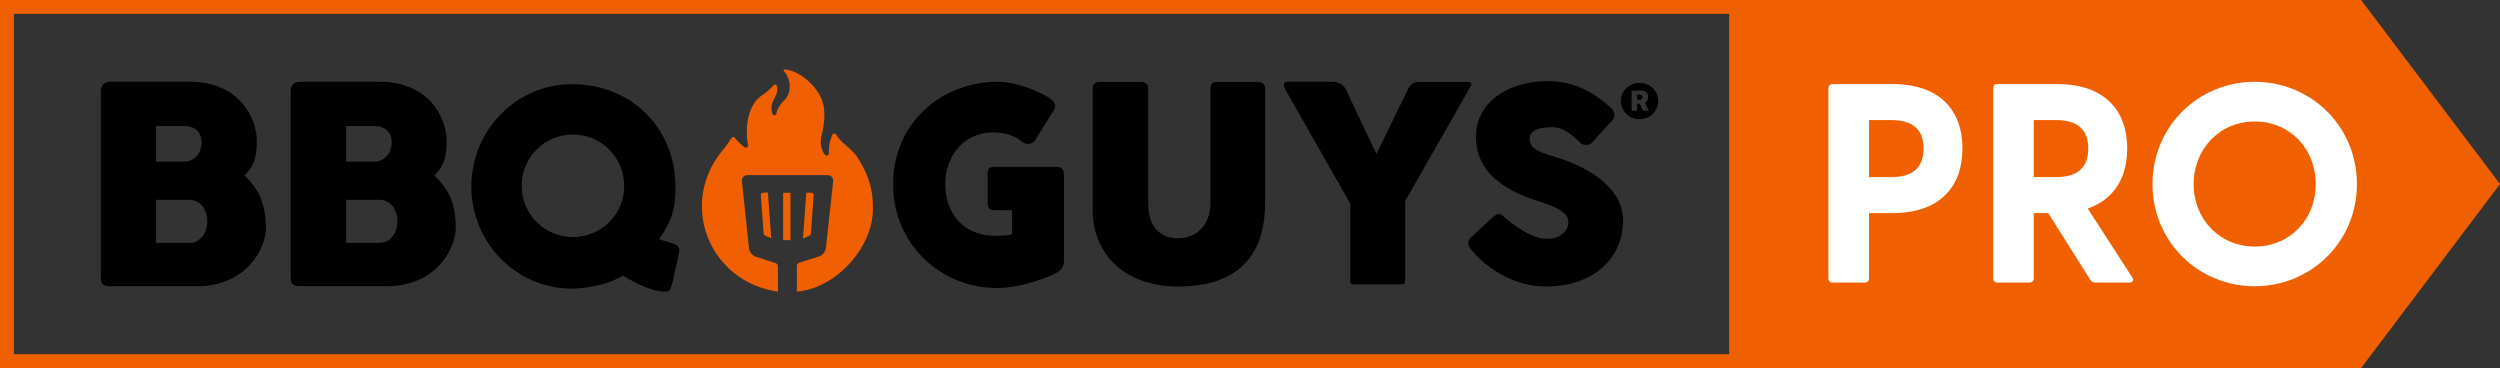
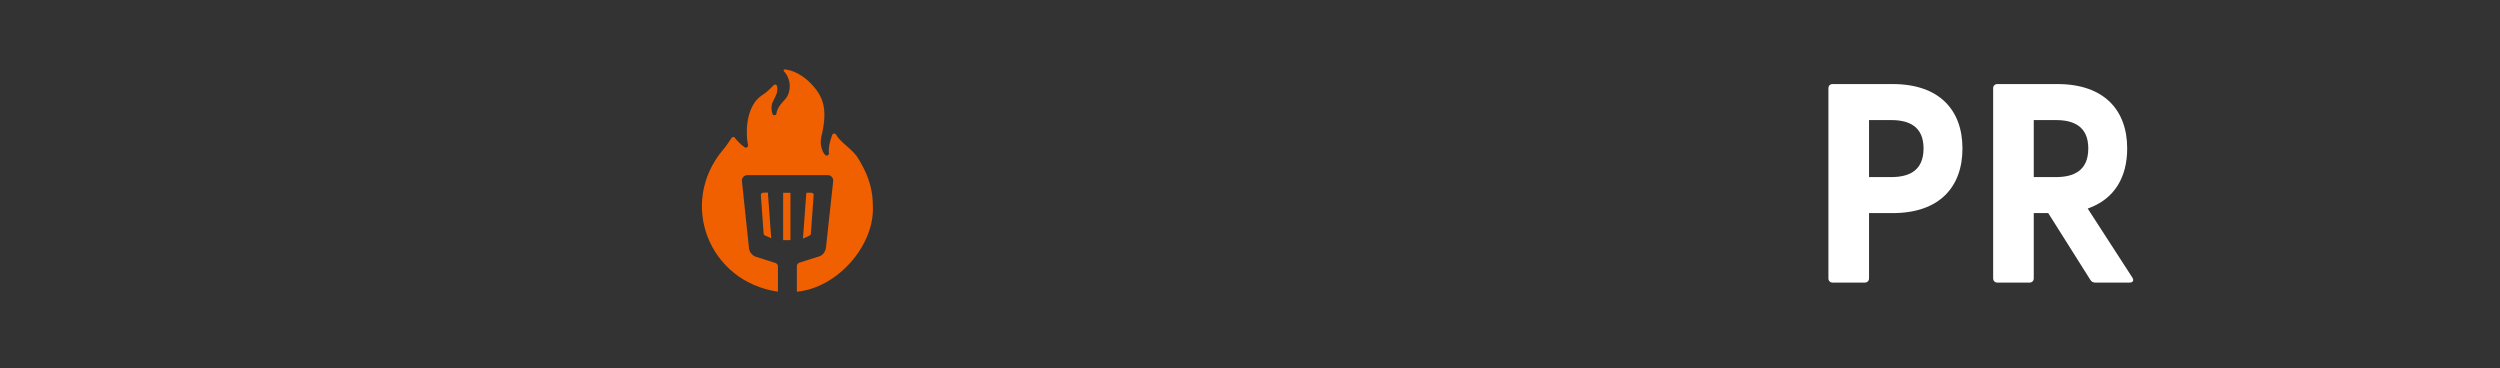
<svg xmlns="http://www.w3.org/2000/svg" width="360" height="53" viewBox="0 0 360 53" fill="none">
  <rect x="0" y="0" width="360" height="53" fill="#333333" stroke="none" />
-   <rect x="1" y="1" width="249" height="51" stroke="#F06000" stroke-width="2" />
-   <path d="M250 0H340L360 26.5L340 53H250V0Z" fill="#F06000" />
  <g clip-path="url(#clip0_6434_1102)">
    <path d="M125.691 29.698C125.955 35.323 120.594 41.476 114.749 42.003V38.312C114.749 38.092 114.881 37.916 115.101 37.828C115.848 37.608 117.386 37.081 118.133 36.861C118.88 36.466 118.968 35.719 119.012 34.972L119.979 26.095C120.023 25.611 119.671 25.216 119.188 25.216H107.63C107.147 25.216 106.751 25.655 106.839 26.095L107.85 35.719C107.894 36.202 108.201 36.642 108.641 36.905L111.673 37.872C111.893 37.96 112.024 38.136 112.024 38.356V42.003C102.049 40.553 97.654 29.259 104.114 21.568C104.51 21.129 105.037 20.338 105.345 19.855C105.477 19.679 105.74 19.679 105.828 19.855C106.136 20.25 106.663 20.821 107.234 21.217C107.454 21.349 107.762 21.173 107.718 20.909C107.322 19.064 107.454 15.636 109.344 14.01C109.739 13.658 110.223 13.439 110.618 13.043C110.882 12.823 111.102 12.56 111.365 12.296C112.068 11.769 111.981 13.087 111.849 13.439C111.673 13.966 111.365 14.405 111.19 14.889C111.058 15.372 111.058 15.899 111.233 16.383C111.321 16.691 111.761 16.647 111.805 16.339C111.937 15.46 112.552 14.845 113.123 14.23C113.958 13.175 113.914 11.549 113.079 10.494C112.859 10.274 112.64 9.923 113.167 10.011C115.189 10.274 117.298 12.164 118.177 13.966C118.968 15.592 118.748 17.482 118.397 19.151C118.177 19.898 118.089 20.689 118.353 21.437C118.44 21.744 118.572 22.008 118.792 22.272C118.968 22.535 119.407 22.36 119.363 22.052C119.275 21.173 119.539 20.25 119.847 19.415C119.979 19.151 120.33 19.195 120.418 19.415C121.077 20.602 122.748 21.406 123.626 22.887C124.504 24.368 125.691 26.457 125.691 29.698ZM112.772 34.576H113.826V27.765H112.772V34.576ZM109.651 27.853C109.607 27.897 109.564 27.985 109.564 28.072L109.959 33.609C109.959 33.741 110.047 33.873 110.179 33.917L111.058 34.313L110.574 27.721C110.398 27.765 109.739 27.677 109.651 27.853ZM116.771 33.609L117.166 28.072C117.166 27.985 117.166 27.897 117.078 27.853C116.946 27.677 116.287 27.765 116.111 27.765L115.628 34.356L116.507 33.961C116.683 33.873 116.771 33.741 116.771 33.609Z" fill="#F06000" />
-     <path d="M35.217 25.259C36.668 23.809 36.975 22.622 36.975 20.205C36.975 17.173 34.602 11.768 27.307 11.768H15.882C15.046 11.768 14.519 12.295 14.519 13.13V39.849C14.519 40.816 14.783 41.211 15.882 41.211H28.406C35.261 41.211 38.294 36.026 38.294 32.774C38.25 28.994 37.063 27.061 35.217 25.259ZM29.021 20.513C29.021 21.963 28.098 23.282 26.472 23.282H22.473V18.14H26.472C28.098 18.14 29.021 19.019 29.021 20.513ZM27.263 34.971H22.473V28.775H27.263C28.889 28.775 29.856 30.225 29.856 31.851C29.856 33.477 28.889 34.971 27.263 34.971ZM62.551 25.259C64.002 23.809 64.309 22.622 64.309 20.205C64.309 17.173 61.936 11.768 54.641 11.768H43.215C42.38 11.768 41.853 12.295 41.853 13.13V39.849C41.853 40.816 42.117 41.211 43.215 41.211H55.74C62.595 41.211 65.627 36.026 65.627 32.774C65.627 28.994 64.397 27.061 62.551 25.259ZM56.399 20.513C56.399 21.963 55.476 23.282 53.85 23.282H49.851V18.14H53.85C55.476 18.14 56.399 19.019 56.399 20.513ZM54.641 34.971H49.851V28.775H54.641C56.267 28.775 57.234 30.225 57.234 31.851C57.234 33.477 56.267 34.971 54.641 34.971ZM97.839 36.114C97.839 36.114 96.917 40.596 96.609 41.475C96.301 42.354 94.719 42.002 93.049 41.387C91.248 40.684 89.71 39.673 89.71 39.673C88.04 40.772 84.919 41.563 82.327 41.563C74.285 41.563 67.869 34.883 67.869 26.841C67.869 18.799 74.329 12.119 82.327 12.119C91.248 12.119 97.268 18.799 97.268 26.841C97.268 29.302 97.092 31.367 94.895 34.444C94.895 34.444 96.697 34.971 97.268 35.191C97.883 35.454 97.839 36.114 97.839 36.114ZM89.885 26.753C89.885 22.666 86.589 19.37 82.502 19.37C78.416 19.37 75.12 22.666 75.12 26.753C75.12 30.84 78.416 34.136 82.502 34.136C86.633 34.136 89.885 30.84 89.885 26.753ZM153.21 25.347V37.476C153.21 38.355 152.947 38.794 152.156 39.278C151.585 39.629 147.366 41.475 143.543 41.475C135.369 41.475 128.601 35.059 128.601 26.534C128.601 18.052 135.149 11.9 143.499 11.768C146.97 11.768 150.31 13.57 151.145 14.141C152.112 14.844 152.112 15.24 151.716 15.943L149.08 20.161C148.552 20.865 147.849 20.865 147.278 20.469C146.487 19.898 145.432 19.063 142.927 19.063C139.148 19.063 136.116 22.095 136.116 26.577C136.116 30.357 138.445 33.96 143.279 33.96C145.52 33.96 145.74 33.697 145.74 33.697V30.269H143.147C143.147 30.269 142.224 30.313 142.224 29.39V24.907C142.224 24.424 142.444 24.029 143.103 24.029H151.98C153.035 24.029 153.21 24.424 153.21 25.347ZM182.17 12.691V29.214C182.17 36.685 178.391 41.255 169.646 41.255C162.307 41.255 157.341 36.949 157.341 30.093V12.691C157.341 12.251 157.693 11.812 158.22 11.812H164.46C164.9 11.812 165.339 12.163 165.339 12.691V29.258C165.339 32.51 166.921 34.312 169.602 34.312C172.195 34.312 174.304 32.51 174.304 29.258V12.691C174.304 12.207 174.568 11.812 175.183 11.812H181.204C181.775 11.812 182.17 12.207 182.17 12.691ZM204.187 11.812H211.262C212.317 11.812 211.702 12.559 211.702 12.559L202.341 28.951V40.508C202.341 40.772 202.122 40.948 201.902 40.948H194.871C194.607 40.948 194.431 40.728 194.431 40.508V29.302L185.071 12.867C185.071 12.867 184.5 11.768 185.378 11.768H191.838C193.508 11.768 193.904 13.086 193.904 13.086L198.21 22.183L202.825 12.691C202.825 12.691 203.264 11.812 204.187 11.812ZM233.718 31.719C233.718 37.432 229.192 41.255 222.644 41.255C215.789 41.255 211.746 35.806 211.746 35.806C211.438 35.498 211.262 34.751 211.746 34.268L214.778 31.455C215.173 31.06 215.833 30.532 216.316 31.016C216.316 31.016 220.007 34.4 222.688 34.4C224.973 34.4 225.852 33.037 225.852 31.939C225.852 30.928 224.841 30.005 221.853 29.082C215.173 27.061 212.537 23.809 212.537 19.722C212.537 14.58 217.371 11.68 222.864 11.68C227.874 11.68 230.73 14.492 232.048 15.591C232.048 15.591 232.839 16.382 232.268 17.217L229.236 20.557C228.928 20.865 228.137 21.084 227.566 20.557C226.643 19.722 225.369 18.316 223.435 18.316C221.853 18.316 220.271 18.733 220.271 19.898C220.271 21.524 221.414 21.831 225.149 22.974C226.775 23.589 233.718 26.138 233.718 31.719Z" fill="black" />
-     <path fill-rule="evenodd" clip-rule="evenodd" d="M236.091 11.944C234.641 11.944 233.411 13.086 233.411 14.537C233.411 15.987 234.597 17.173 236.091 17.173C237.585 17.173 238.772 16.031 238.772 14.537C238.772 13.086 237.629 11.944 236.091 11.944ZM236.135 14.932L236.575 15.943H237.41L236.882 14.8C237.146 14.624 237.322 14.405 237.322 13.965C237.322 13.438 237.014 13.042 236.267 13.042H234.949V15.943H235.74V14.932H236.135ZM236.531 13.965C236.531 13.745 236.355 13.614 236.179 13.614H235.74V14.361H236.179C236.399 14.361 236.531 14.185 236.531 13.965Z" fill="black" />
  </g>
-   <path d="M324.678 41.222C316.541 41.222 309.957 34.77 309.957 26.52C309.957 18.23 316.541 11.778 324.678 11.778C332.816 11.778 339.4 18.23 339.4 26.52C339.4 34.77 332.816 41.222 324.678 41.222ZM315.886 26.52C315.886 31.625 319.69 35.505 324.678 35.505C329.708 35.505 333.471 31.625 333.471 26.52C333.471 21.375 329.708 17.495 324.678 17.495C319.69 17.495 315.886 21.375 315.886 26.52Z" fill="white" />
  <path d="M301.735 40.691C301.408 40.691 301.163 40.569 300.999 40.283L294.947 30.686H292.861V40.079C292.861 40.446 292.616 40.691 292.248 40.691H287.627C287.259 40.691 287.014 40.446 287.014 40.079V12.717C287.014 12.35 287.259 12.104 287.627 12.104H296.255C303.044 12.104 306.315 15.902 306.315 21.375C306.315 25.54 304.475 28.685 300.631 30.032L307.051 39.956C307.337 40.406 307.133 40.691 306.642 40.691H301.735ZM292.861 25.5H296.051C298.545 25.5 300.713 24.642 300.713 21.375C300.713 18.149 298.545 17.291 296.051 17.291H292.861V25.5Z" fill="white" />
  <path d="M263.906 40.691C263.538 40.691 263.292 40.446 263.292 40.079V12.717C263.292 12.35 263.538 12.104 263.906 12.104H272.534C279.323 12.104 282.594 15.902 282.594 21.375C282.594 26.888 279.323 30.686 272.534 30.686H269.14V40.079C269.14 40.446 268.895 40.691 268.527 40.691H263.906ZM269.14 25.5H272.33C274.824 25.5 276.992 24.642 276.992 21.375C276.992 18.149 274.824 17.291 272.33 17.291H269.14V25.5Z" fill="white" />
  <defs>
    <clipPath id="clip0_6434_1102">
      <rect width="225" height="32.006" fill="white" transform="translate(14.062 9.997)" />
    </clipPath>
  </defs>
</svg>